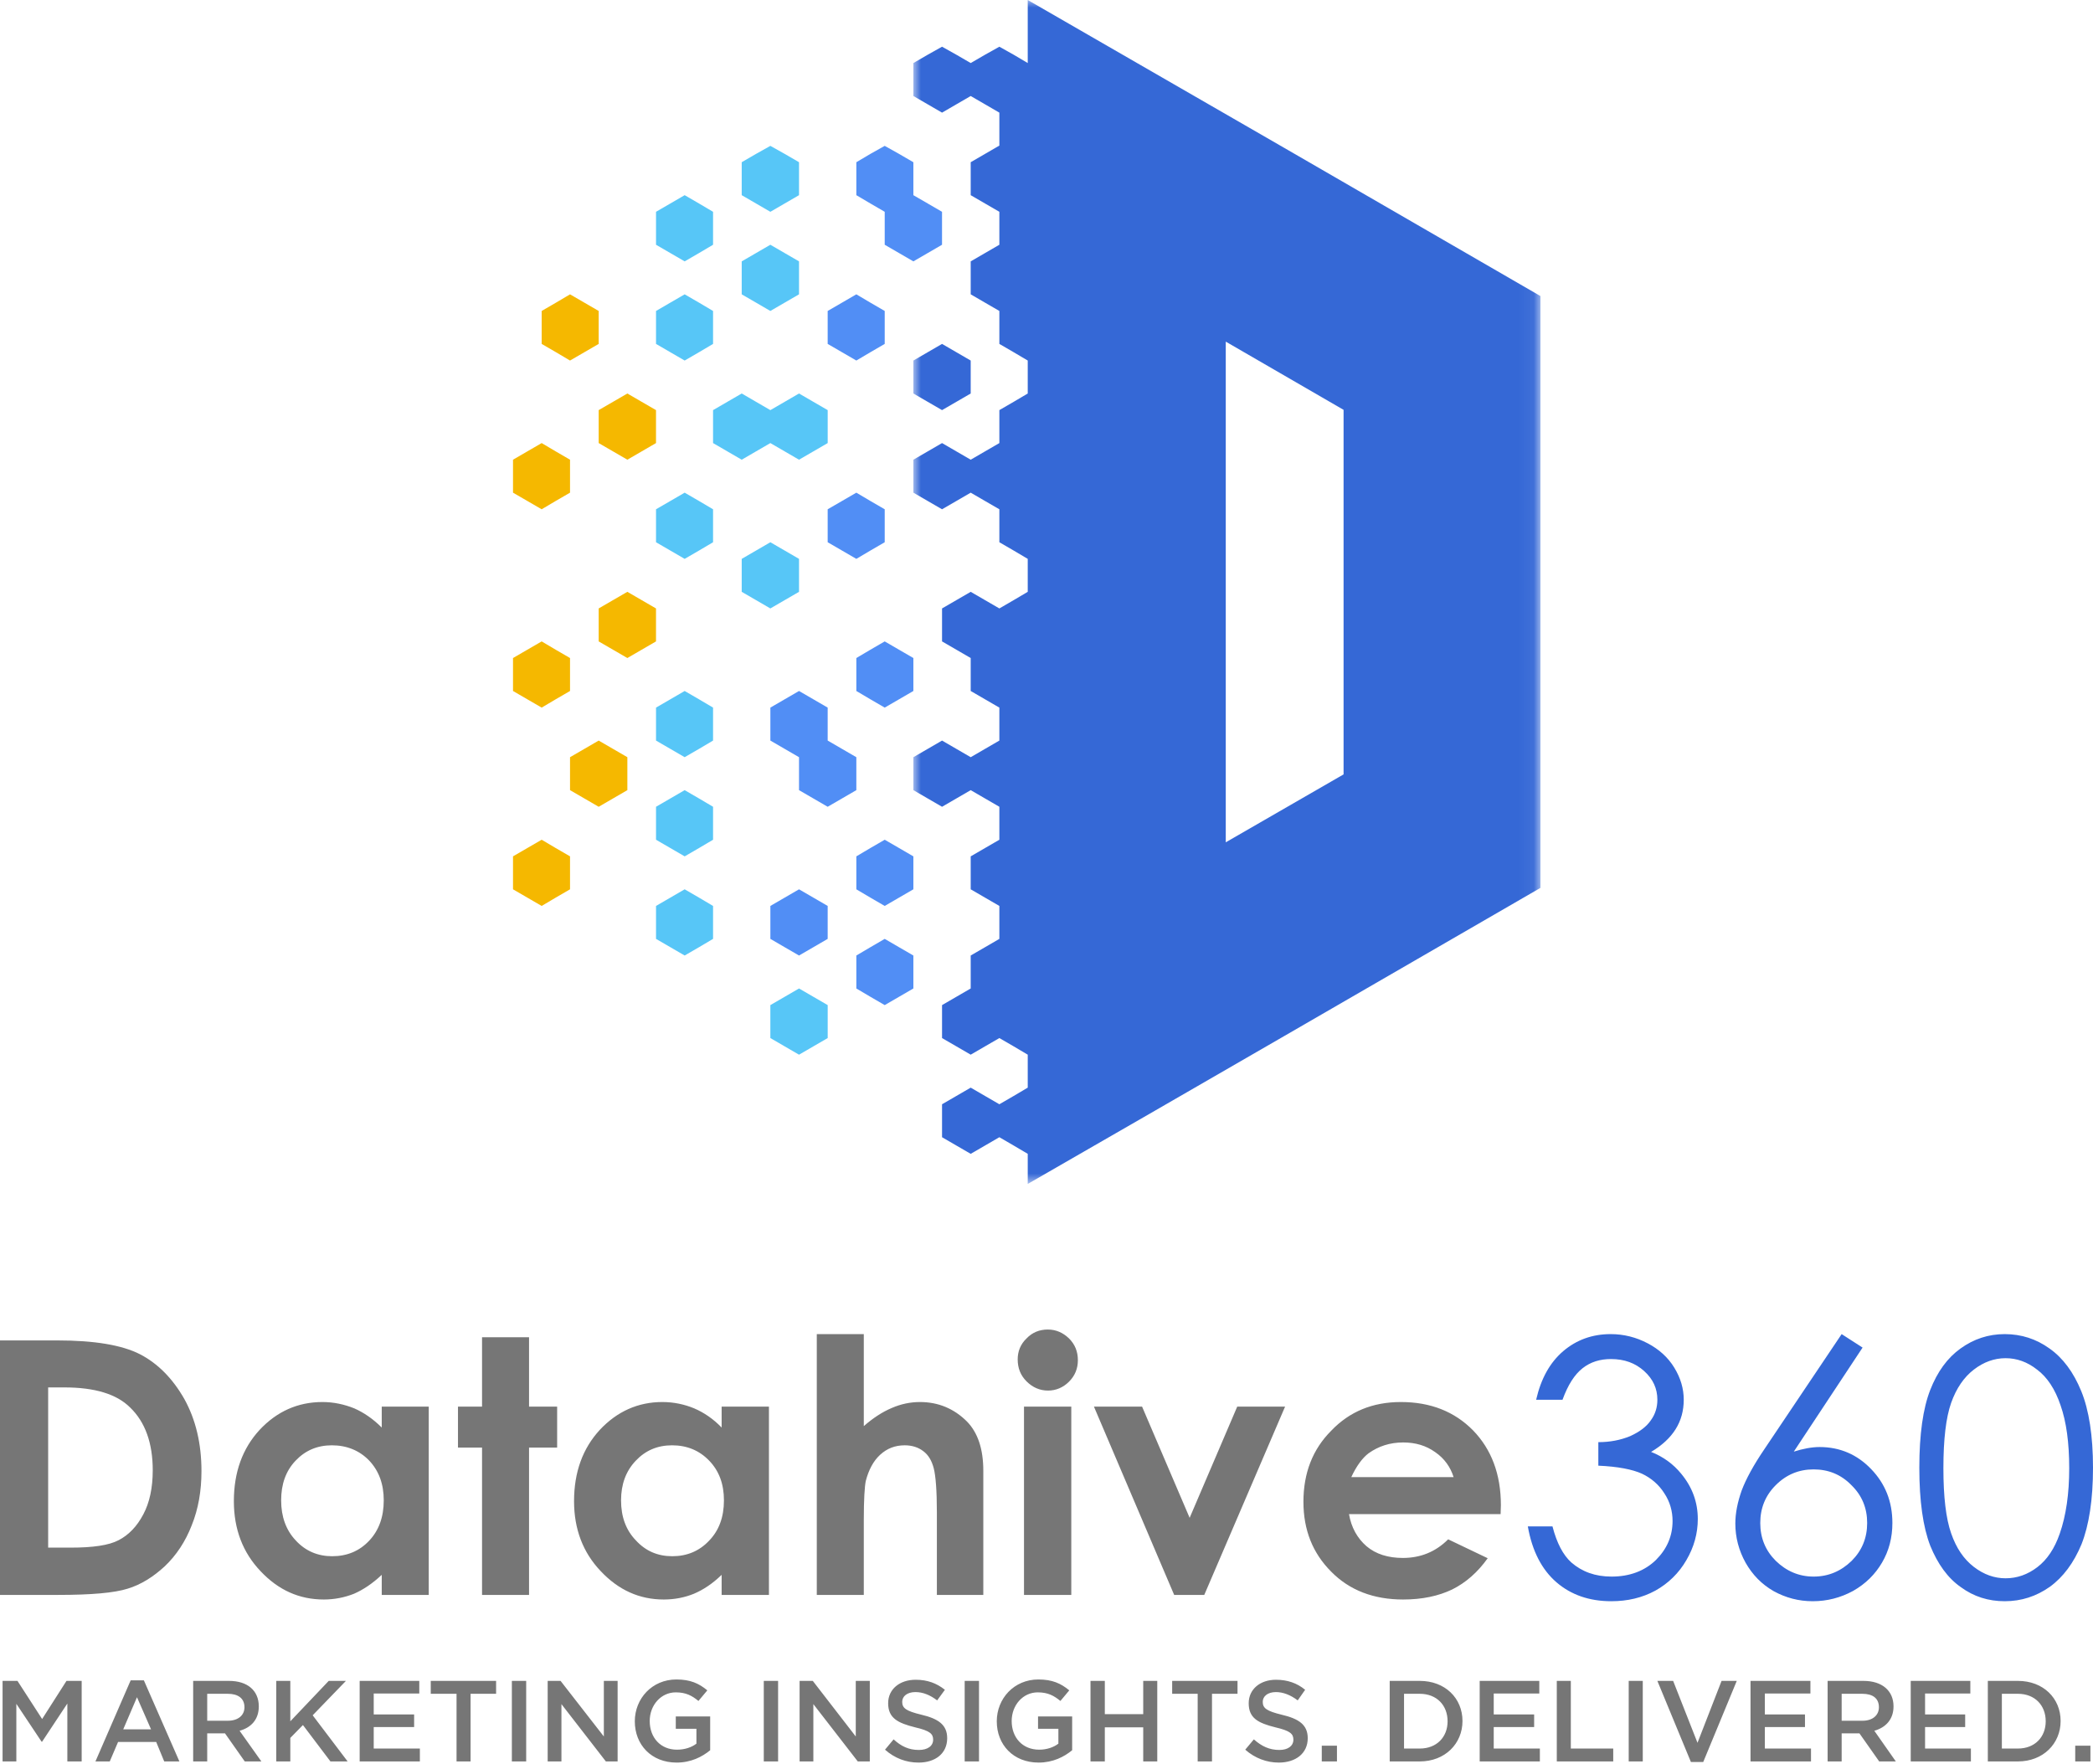
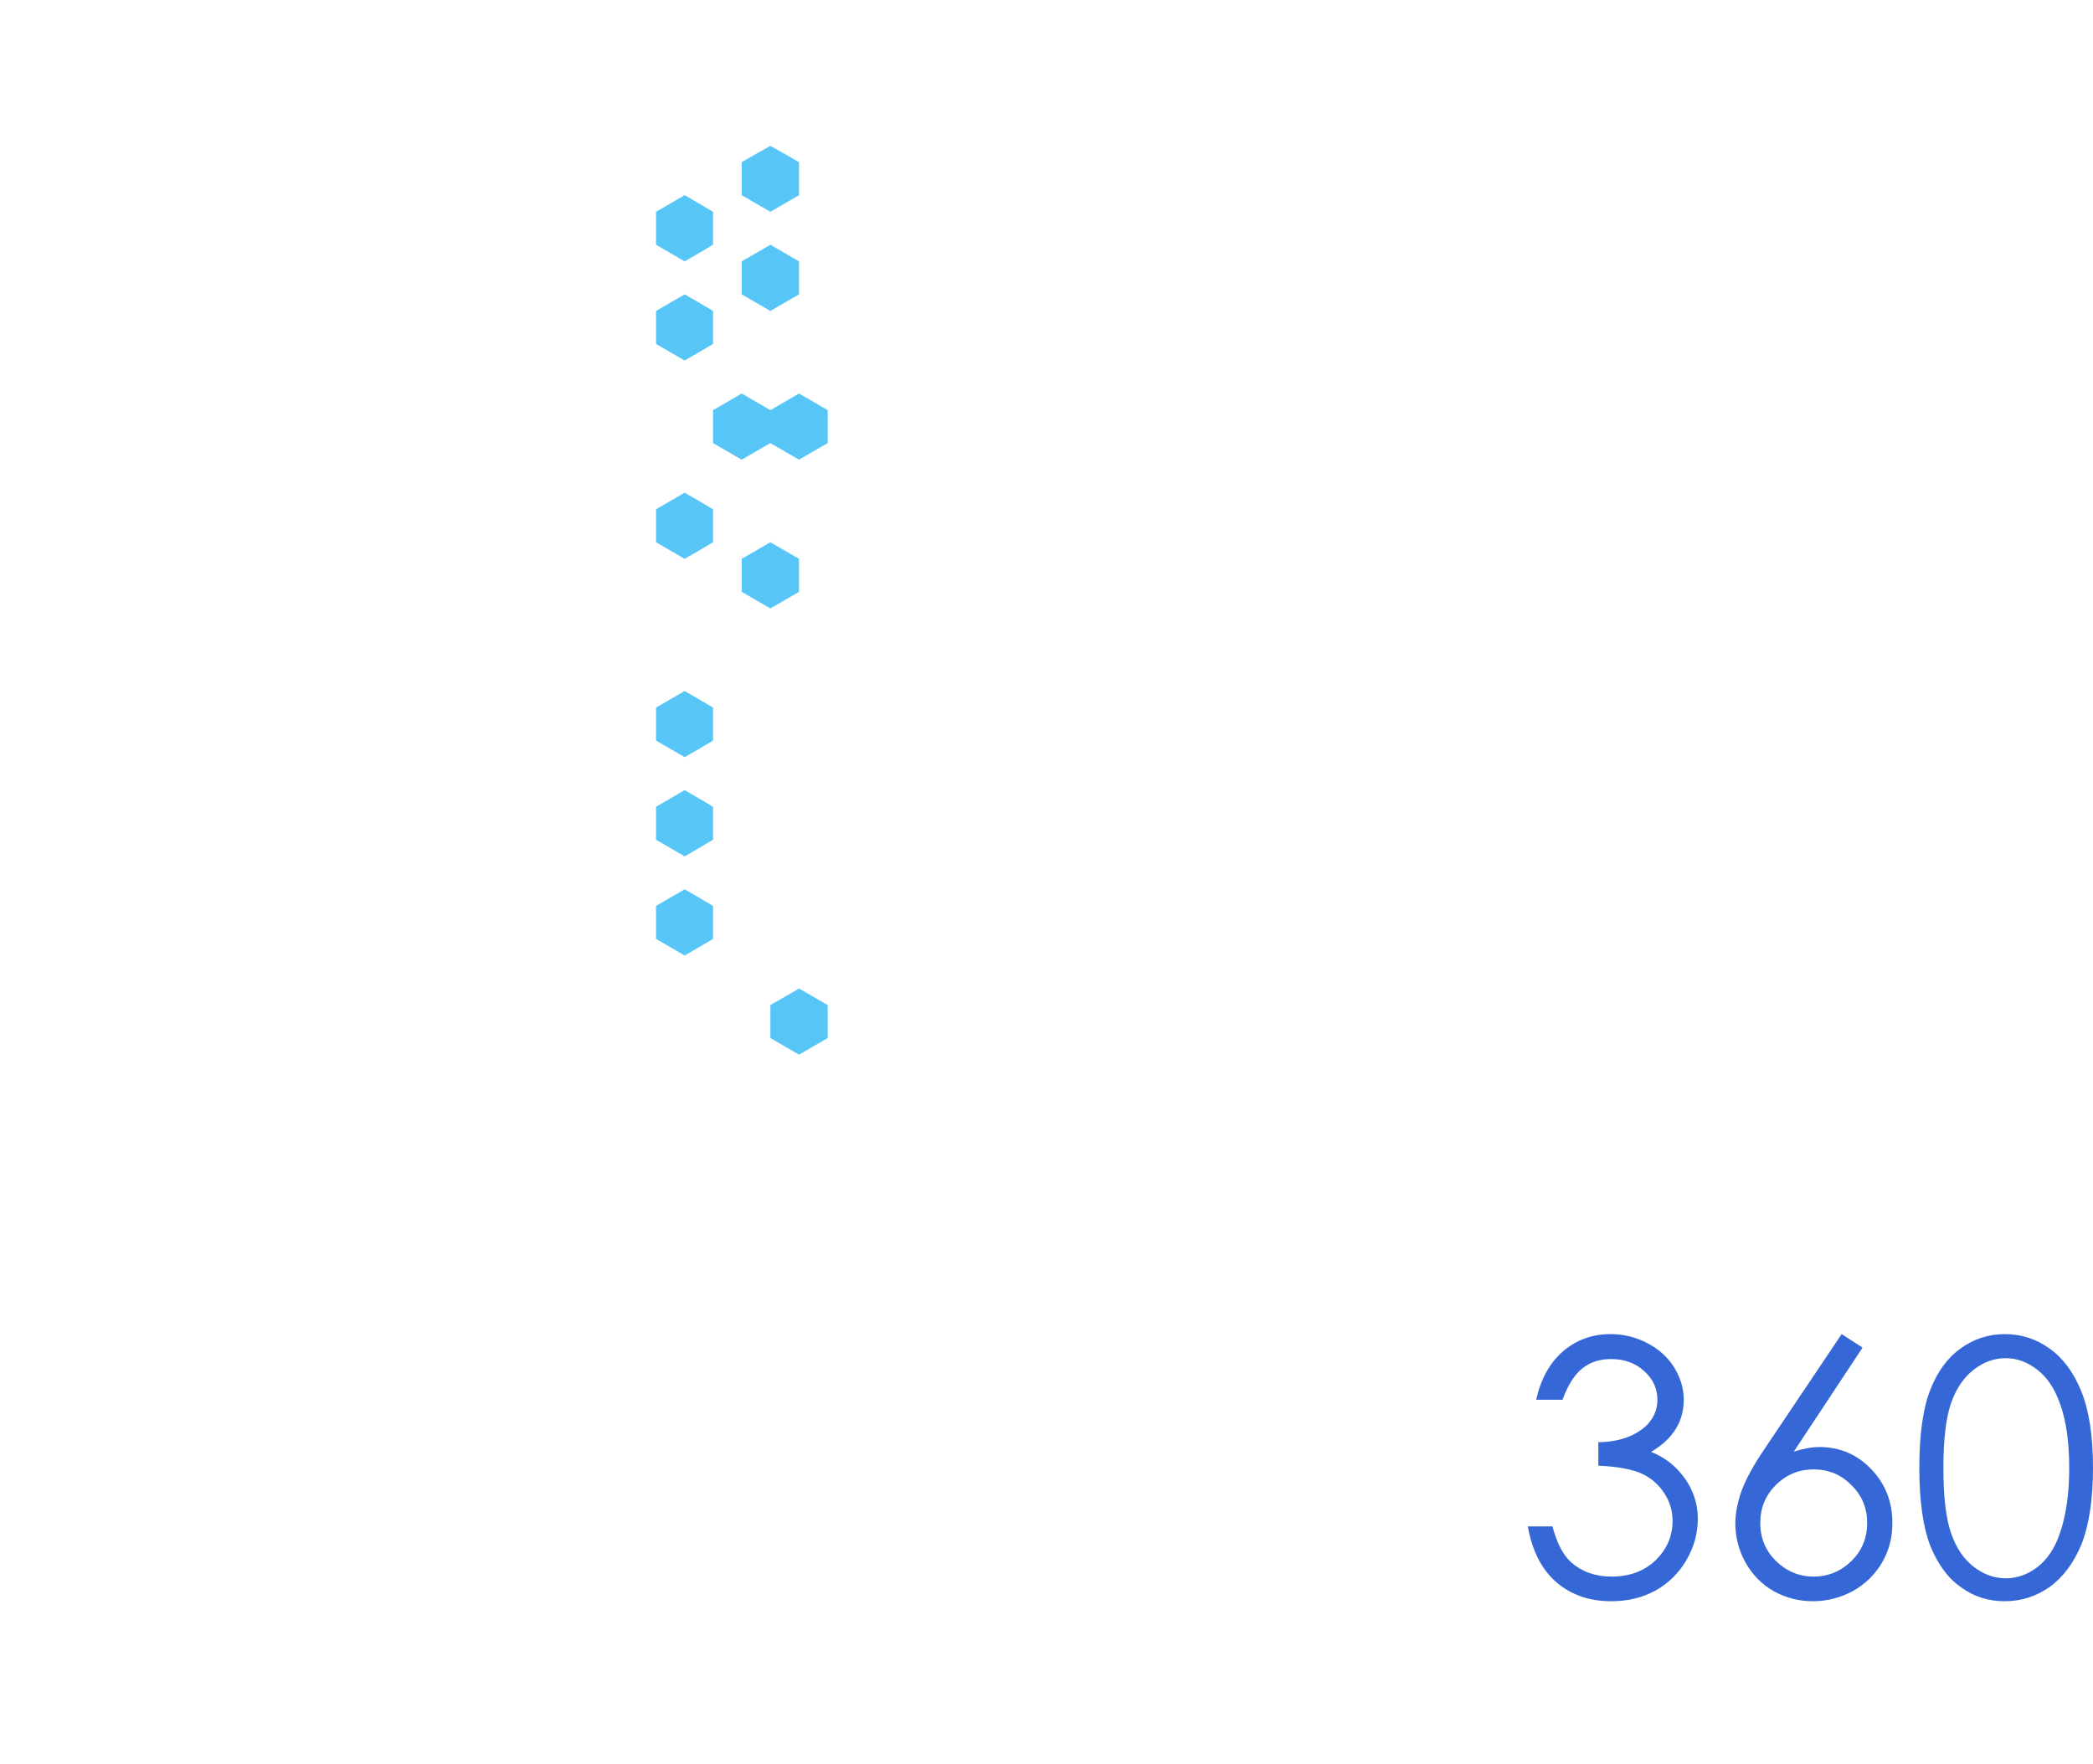
<svg xmlns="http://www.w3.org/2000/svg" xmlns:xlink="http://www.w3.org/1999/xlink" width="140px" height="118px" viewBox="0 0 140 118" version="1.1">
  <title>svg/Datahive-logo</title>
  <defs>
    <polygon id="path-1" points="0 0 41.944 0 41.944 79.192 0 79.192" />
  </defs>
  <g id="Datahive-logo" stroke="none" stroke-width="1" fill="none" fill-rule="evenodd">
    <g id="Group-16">
-       <path d="M97.231,98.803 C97.021,98.132 96.618,97.557 96.004,97.135 C95.391,96.694 94.682,96.484 93.857,96.484 C92.976,96.484 92.209,96.733 91.538,97.213 C91.135,97.519 90.733,98.056 90.387,98.803 L97.231,98.803 Z M100.375,101.276 L90.234,101.276 C90.387,102.177 90.79,102.886 91.403,103.423 C92.036,103.96 92.861,104.209 93.838,104.209 C95.007,104.209 96.024,103.807 96.867,102.963 L99.512,104.228 C98.842,105.168 98.056,105.858 97.135,106.318 C96.216,106.759 95.122,106.989 93.857,106.989 C91.883,106.989 90.272,106.375 89.046,105.13 C87.799,103.883 87.186,102.331 87.186,100.452 C87.186,98.534 87.799,96.944 89.046,95.698 C90.272,94.413 91.825,93.78 93.704,93.78 C95.679,93.78 97.289,94.413 98.535,95.679 C99.761,96.944 100.394,98.612 100.394,100.682 L100.375,101.276 Z M73.173,94.087 L76.393,94.087 L79.575,101.526 L82.758,94.087 L85.959,94.087 L80.553,106.682 L78.54,106.682 L73.173,94.087 Z M68.495,106.682 L71.658,106.682 L71.658,94.087 L68.495,94.087 L68.495,106.682 Z M70.086,88.931 C70.642,88.931 71.102,89.141 71.505,89.525 C71.908,89.927 72.099,90.407 72.099,90.982 C72.099,91.538 71.908,92.017 71.505,92.42 C71.121,92.803 70.642,93.014 70.105,93.014 C69.549,93.014 69.071,92.803 68.667,92.4 C68.265,91.998 68.073,91.518 68.073,90.924 C68.073,90.388 68.265,89.908 68.667,89.525 C69.051,89.122 69.53,88.931 70.086,88.931 L70.086,88.931 Z M54.635,89.237 L57.779,89.237 L57.779,95.391 C58.393,94.854 59.006,94.452 59.639,94.183 C60.252,93.915 60.885,93.78 61.536,93.78 C62.763,93.78 63.817,94.221 64.68,95.084 C65.409,95.832 65.773,96.925 65.773,98.381 L65.773,106.682 L62.667,106.682 L62.667,101.161 C62.667,99.723 62.591,98.727 62.457,98.209 C62.322,97.691 62.092,97.308 61.747,97.058 C61.421,96.809 60.999,96.675 60.52,96.675 C59.868,96.675 59.332,96.886 58.872,97.308 C58.412,97.73 58.105,98.324 57.913,99.053 C57.836,99.416 57.779,100.279 57.779,101.64 L57.779,106.682 L54.635,106.682 L54.635,89.237 Z M44.954,96.675 C43.976,96.675 43.171,97.02 42.52,97.711 C41.867,98.401 41.542,99.282 41.542,100.356 C41.542,101.449 41.867,102.35 42.539,103.04 C43.19,103.749 43.995,104.094 44.973,104.094 C45.951,104.094 46.775,103.749 47.427,103.059 C48.098,102.369 48.424,101.468 48.424,100.356 C48.424,99.263 48.098,98.381 47.427,97.691 C46.775,97.02 45.951,96.675 44.954,96.675 L44.954,96.675 Z M48.27,94.087 L51.434,94.087 L51.434,106.682 L48.27,106.682 L48.27,105.34 C47.657,105.934 47.044,106.337 46.411,106.606 C45.798,106.855 45.126,106.989 44.398,106.989 C42.769,106.989 41.369,106.356 40.181,105.091 C38.992,103.845 38.398,102.273 38.398,100.413 C38.398,98.477 38.973,96.886 40.123,95.64 C41.273,94.413 42.673,93.78 44.302,93.78 C45.069,93.78 45.778,93.934 46.43,94.202 C47.101,94.49 47.715,94.912 48.27,95.487 L48.27,94.087 Z M32.244,89.448 L35.388,89.448 L35.388,94.087 L37.267,94.087 L37.267,96.829 L35.388,96.829 L35.388,106.682 L32.244,106.682 L32.244,96.829 L30.634,96.829 L30.634,94.087 L32.244,94.087 L32.244,89.448 Z M22.199,96.675 C21.221,96.675 20.416,97.02 19.764,97.711 C19.112,98.401 18.806,99.282 18.806,100.356 C18.806,101.449 19.131,102.35 19.784,103.04 C20.435,103.749 21.26,104.094 22.218,104.094 C23.215,104.094 24.039,103.749 24.691,103.059 C25.343,102.369 25.669,101.468 25.669,100.356 C25.669,99.263 25.343,98.381 24.691,97.691 C24.039,97.02 23.196,96.675 22.199,96.675 L22.199,96.675 Z M25.535,94.087 L28.679,94.087 L28.679,106.682 L25.535,106.682 L25.535,105.34 C24.902,105.934 24.289,106.337 23.675,106.606 C23.043,106.855 22.371,106.989 21.662,106.989 C20.013,106.989 18.614,106.356 17.426,105.091 C16.237,103.845 15.643,102.273 15.643,100.413 C15.643,98.477 16.218,96.886 17.368,95.64 C18.518,94.413 19.918,93.78 21.567,93.78 C22.314,93.78 23.023,93.934 23.694,94.202 C24.346,94.49 24.959,94.912 25.535,95.487 L25.535,94.087 Z M3.221,92.803 L3.221,103.519 L4.735,103.519 C6.211,103.519 7.285,103.366 7.936,103.021 C8.607,102.675 9.163,102.1 9.585,101.295 C10.007,100.509 10.217,99.513 10.217,98.343 C10.217,96.541 9.719,95.122 8.703,94.145 C7.802,93.244 6.326,92.803 4.313,92.803 L3.221,92.803 Z M0,89.659 L3.834,89.659 C6.307,89.659 8.147,89.966 9.355,90.579 C10.543,91.193 11.54,92.19 12.326,93.57 C13.093,94.95 13.476,96.56 13.476,98.401 C13.476,99.723 13.266,100.931 12.825,102.024 C12.403,103.116 11.79,104.037 11.023,104.765 C10.256,105.474 9.432,105.992 8.55,106.261 C7.649,106.548 6.096,106.682 3.891,106.682 L0,106.682 L0,89.659 Z" id="Fill-1" fill="#767676" />
      <path d="M129.993,98.209 C129.993,100.126 130.166,101.583 130.511,102.561 C130.856,103.557 131.355,104.286 132.025,104.804 C132.696,105.321 133.405,105.57 134.153,105.57 C134.92,105.57 135.629,105.321 136.281,104.822 C136.933,104.324 137.432,103.577 137.777,102.58 C138.198,101.372 138.409,99.915 138.409,98.209 C138.409,96.503 138.217,95.103 137.834,94.011 C137.469,92.918 136.933,92.113 136.262,91.614 C135.61,91.097 134.901,90.848 134.153,90.848 C133.405,90.848 132.696,91.097 132.025,91.614 C131.374,92.113 130.856,92.861 130.511,93.838 C130.166,94.816 129.993,96.273 129.993,98.209 L129.993,98.209 Z M128.383,98.171 C128.383,95.928 128.632,94.202 129.111,92.976 C129.591,91.749 130.262,90.828 131.143,90.196 C132.025,89.563 133.003,89.237 134.096,89.237 C135.208,89.237 136.204,89.563 137.086,90.196 C137.987,90.828 138.697,91.787 139.214,93.052 C139.732,94.318 140,96.043 140,98.171 C140,100.318 139.732,102.024 139.233,103.289 C138.716,104.535 138.006,105.494 137.105,106.145 C136.204,106.778 135.208,107.104 134.096,107.104 C133.003,107.104 132.025,106.797 131.163,106.164 C130.281,105.551 129.61,104.612 129.111,103.385 C128.632,102.139 128.383,100.414 128.383,98.171 L128.383,98.171 Z M121.309,98.286 C120.331,98.286 119.488,98.631 118.779,99.34 C118.088,100.03 117.743,100.874 117.743,101.871 C117.743,102.868 118.088,103.711 118.779,104.401 C119.488,105.091 120.331,105.456 121.309,105.456 C122.306,105.456 123.149,105.091 123.859,104.401 C124.549,103.711 124.894,102.868 124.894,101.871 C124.894,100.874 124.549,100.03 123.84,99.34 C123.149,98.631 122.306,98.286 121.309,98.286 L121.309,98.286 Z M123.187,89.237 L124.587,90.138 L119.987,97.097 C120.6,96.905 121.175,96.791 121.712,96.791 C123.073,96.791 124.223,97.289 125.162,98.267 C126.102,99.244 126.581,100.433 126.581,101.871 C126.581,102.848 126.351,103.73 125.891,104.516 C125.431,105.302 124.798,105.935 123.955,106.414 C123.111,106.874 122.21,107.104 121.251,107.104 C120.312,107.104 119.449,106.874 118.645,106.433 C117.839,105.973 117.226,105.34 116.766,104.535 C116.306,103.711 116.076,102.829 116.076,101.909 C116.076,101.199 116.229,100.471 116.497,99.704 C116.785,98.938 117.283,98.018 118.012,96.944 L123.187,89.237 Z M104.516,93.627 L102.752,93.627 C103.078,92.209 103.673,91.135 104.573,90.368 C105.455,89.621 106.51,89.237 107.737,89.237 C108.618,89.237 109.443,89.448 110.21,89.851 C110.976,90.254 111.57,90.79 111.992,91.48 C112.414,92.17 112.625,92.88 112.625,93.627 C112.625,95.103 111.896,96.254 110.44,97.116 C111.264,97.442 111.935,97.94 112.452,98.573 C113.2,99.474 113.565,100.49 113.565,101.602 C113.565,102.561 113.315,103.481 112.797,104.363 C112.299,105.225 111.59,105.915 110.727,106.395 C109.846,106.874 108.868,107.104 107.775,107.104 C106.318,107.104 105.091,106.682 104.113,105.839 C103.136,104.996 102.484,103.749 102.196,102.1 L103.845,102.1 C104.133,103.213 104.554,104.017 105.111,104.516 C105.819,105.129 106.701,105.456 107.794,105.456 C109.021,105.456 110.018,105.072 110.766,104.344 C111.513,103.596 111.877,102.733 111.877,101.737 C111.877,101.085 111.705,100.452 111.321,99.877 C110.957,99.302 110.44,98.861 109.826,98.573 C109.193,98.286 108.216,98.094 106.912,98.037 L106.912,96.464 C107.679,96.464 108.389,96.33 109.04,96.062 C109.673,95.774 110.132,95.429 110.42,95.008 C110.727,94.586 110.861,94.126 110.861,93.627 C110.861,92.88 110.573,92.247 109.979,91.71 C109.385,91.173 108.657,90.905 107.755,90.905 C107.028,90.905 106.395,91.097 105.858,91.519 C105.321,91.941 104.88,92.631 104.516,93.627 L104.516,93.627 Z" id="Fill-3" fill="#3568D6" />
-       <path d="M136.837,115.136 C136.837,116.191 136.108,116.958 134.978,116.958 L133.904,116.958 L133.904,113.296 L134.978,113.296 C136.108,113.296 136.837,114.063 136.837,115.136 L136.837,115.136 Z M137.834,115.117 C137.834,113.584 136.665,112.433 134.978,112.433 L132.965,112.433 L132.965,117.82 L134.978,117.82 C136.665,117.82 137.834,116.631 137.834,115.117 L137.834,115.117 Z M131.795,112.433 L127.808,112.433 L127.808,117.82 L131.833,117.82 L131.833,116.958 L128.767,116.958 L128.767,115.52 L131.45,115.52 L131.45,114.676 L128.767,114.676 L128.767,113.277 L131.795,113.277 L131.795,112.433 Z M125.68,114.197 C125.68,114.734 125.258,115.098 124.587,115.098 L123.188,115.098 L123.188,113.296 L124.568,113.296 C125.277,113.296 125.68,113.603 125.68,114.197 L125.68,114.197 Z M126.811,117.82 L125.373,115.769 C126.121,115.558 126.657,115.021 126.657,114.14 C126.657,113.085 125.891,112.433 124.645,112.433 L122.249,112.433 L122.249,117.82 L123.188,117.82 L123.188,115.941 L124.376,115.941 L125.699,117.82 L126.811,117.82 Z M121.098,112.433 L117.092,112.433 L117.092,117.82 L121.137,117.82 L121.137,116.958 L118.05,116.958 L118.05,115.52 L120.734,115.52 L120.734,114.676 L118.05,114.676 L118.05,113.277 L121.098,113.277 L121.098,112.433 Z M113.545,116.574 L111.916,112.433 L110.861,112.433 L113.104,117.858 L113.929,117.858 L116.172,112.433 L115.155,112.433 L113.545,116.574 Z M108.944,117.82 L109.884,117.82 L109.884,112.433 L108.944,112.433 L108.944,117.82 Z M104.133,117.82 L107.909,117.82 L107.909,116.958 L105.072,116.958 L105.072,112.433 L104.133,112.433 L104.133,117.82 Z M102.963,112.433 L98.976,112.433 L98.976,117.82 L103.001,117.82 L103.001,116.958 L99.915,116.958 L99.915,115.52 L102.618,115.52 L102.618,114.676 L99.915,114.676 L99.915,113.277 L102.963,113.277 L102.963,112.433 Z M84.464,113.833 C84.464,113.468 84.79,113.181 85.346,113.181 C85.825,113.181 86.324,113.373 86.803,113.737 L87.301,113.028 C86.764,112.587 86.132,112.357 85.346,112.357 C84.291,112.357 83.525,112.989 83.525,113.929 C83.525,114.926 84.157,115.251 85.307,115.539 C86.304,115.769 86.515,115.98 86.515,116.363 C86.515,116.785 86.151,117.053 85.576,117.053 C84.905,117.053 84.387,116.804 83.87,116.344 L83.294,117.034 C83.946,117.609 84.732,117.897 85.538,117.897 C86.668,117.897 87.474,117.284 87.474,116.267 C87.474,115.366 86.88,114.964 85.729,114.695 C84.713,114.446 84.464,114.254 84.464,113.833 L84.464,113.833 Z M81.07,113.296 L82.777,113.296 L82.777,112.433 L78.406,112.433 L78.406,113.296 L80.112,113.296 L80.112,117.82 L81.07,117.82 L81.07,113.296 Z M76.47,115.539 L76.47,117.82 L77.409,117.82 L77.409,112.433 L76.47,112.433 L76.47,114.657 L73.901,114.657 L73.901,112.433 L72.943,112.433 L72.943,117.82 L73.901,117.82 L73.901,115.539 L76.47,115.539 Z M71.716,117.072 L71.716,114.81 L69.434,114.81 L69.434,115.635 L70.795,115.635 L70.795,116.631 C70.47,116.881 70.01,117.034 69.511,117.034 C68.399,117.034 67.671,116.229 67.671,115.117 C67.671,114.063 68.418,113.2 69.415,113.2 C70.105,113.2 70.508,113.43 70.93,113.775 L71.524,113.066 C70.968,112.606 70.393,112.338 69.453,112.338 C67.824,112.338 66.674,113.622 66.674,115.136 C66.674,116.708 67.786,117.897 69.473,117.897 C70.431,117.897 71.179,117.513 71.716,117.072 L71.716,117.072 Z M64.527,117.82 L65.485,117.82 L65.485,112.433 L64.527,112.433 L64.527,117.82 Z M60.348,113.833 C60.348,113.468 60.674,113.181 61.23,113.181 C61.728,113.181 62.207,113.373 62.686,113.737 L63.204,113.028 C62.648,112.587 62.034,112.357 61.249,112.357 C60.175,112.357 59.408,112.989 59.408,113.929 C59.408,114.926 60.06,115.251 61.211,115.539 C62.207,115.769 62.418,115.98 62.418,116.363 C62.418,116.785 62.054,117.053 61.46,117.053 C60.789,117.053 60.271,116.804 59.773,116.344 L59.198,117.034 C59.849,117.609 60.616,117.897 61.44,117.897 C62.571,117.897 63.357,117.284 63.357,116.267 C63.357,115.366 62.763,114.964 61.632,114.695 C60.597,114.446 60.348,114.254 60.348,113.833 L60.348,113.833 Z M57.242,116.152 L54.367,112.433 L53.485,112.433 L53.485,117.82 L54.405,117.82 L54.405,113.986 L57.376,117.82 L58.181,117.82 L58.181,112.433 L57.242,112.433 L57.242,116.152 Z M51.089,117.82 L52.047,117.82 L52.047,112.433 L51.089,112.433 L51.089,117.82 Z M47.503,117.072 L47.503,114.81 L45.203,114.81 L45.203,115.635 L46.584,115.635 L46.584,116.631 C46.258,116.881 45.798,117.034 45.28,117.034 C44.187,117.034 43.459,116.229 43.459,115.117 C43.459,114.063 44.207,113.2 45.203,113.2 C45.893,113.2 46.296,113.43 46.718,113.775 L47.312,113.066 C46.756,112.606 46.181,112.338 45.242,112.338 C43.612,112.338 42.462,113.622 42.462,115.136 C42.462,116.708 43.574,117.897 45.261,117.897 C46.219,117.897 46.967,117.513 47.503,117.072 L47.503,117.072 Z M40.391,116.152 L37.497,112.433 L36.634,112.433 L36.634,117.82 L37.554,117.82 L37.554,113.986 L40.526,117.82 L41.312,117.82 L41.312,112.433 L40.391,112.433 L40.391,116.152 Z M34.238,117.82 L35.196,117.82 L35.196,112.433 L34.238,112.433 L34.238,117.82 Z M31.477,113.296 L33.184,113.296 L33.184,112.433 L28.813,112.433 L28.813,113.296 L30.538,113.296 L30.538,117.82 L31.477,117.82 L31.477,113.296 Z M28.046,112.433 L24.058,112.433 L24.058,117.82 L28.085,117.82 L28.085,116.958 L24.998,116.958 L24.998,115.52 L27.701,115.52 L27.701,114.676 L24.998,114.676 L24.998,113.277 L28.046,113.277 L28.046,112.433 Z M20.915,114.734 L23.139,112.433 L21.988,112.433 L19.419,115.136 L19.419,112.433 L18.48,112.433 L18.48,117.82 L19.419,117.82 L19.419,116.248 L20.263,115.386 L22.103,117.82 L23.253,117.82 L20.915,114.734 Z M16.352,114.197 C16.352,114.734 15.931,115.098 15.24,115.098 L13.86,115.098 L13.86,113.296 L15.24,113.296 C15.931,113.296 16.352,113.603 16.352,114.197 L16.352,114.197 Z M17.483,117.82 L16.026,115.769 C16.793,115.558 17.311,115.021 17.311,114.14 C17.311,113.085 16.563,112.433 15.317,112.433 L12.921,112.433 L12.921,117.82 L13.86,117.82 L13.86,115.941 L15.049,115.941 L16.372,117.82 L17.483,117.82 Z M10.103,115.673 L8.243,115.673 L9.163,113.526 L10.103,115.673 Z M9.623,112.395 L8.741,112.395 L6.384,117.82 L7.342,117.82 L7.898,116.517 L10.448,116.517 L10.984,117.82 L12,117.82 L9.623,112.395 Z M138.811,117.82 L139.828,117.82 L139.828,116.766 L138.811,116.766 L138.811,117.82 Z M96.829,115.136 C96.829,116.191 96.1,116.958 94.969,116.958 L93.915,116.958 L93.915,113.296 L94.969,113.296 C96.1,113.296 96.829,114.063 96.829,115.136 L96.829,115.136 Z M97.825,115.117 C97.825,113.584 96.656,112.433 94.969,112.433 L92.957,112.433 L92.957,117.82 L94.969,117.82 C96.656,117.82 97.825,116.631 97.825,115.117 L97.825,115.117 Z M88.413,117.82 L89.429,117.82 L89.429,116.766 L88.413,116.766 L88.413,117.82 Z M4.505,113.947 L4.505,117.82 L5.463,117.82 L5.463,112.433 L4.447,112.433 L2.818,114.983 L1.169,112.433 L0.172,112.433 L0.172,117.82 L1.093,117.82 L1.093,113.967 L2.78,116.498 L2.818,116.498 L4.505,113.947 Z" id="Fill-5" fill="#767676" />
      <g id="Group-9" transform="translate(61.096, 0)">
        <mask id="mask-2" fill="white">
          <use xlink:href="#path-1" />
        </mask>
        <g id="Clip-8" />
-         <path d="M20.895,56.341 L20.895,22.851 L28.775,27.413 L28.775,39.605 L28.775,51.798 L20.895,56.341 Z M1.917,23.004 L2.876,23.56 L3.834,24.116 L3.834,25.228 L3.834,26.321 L2.876,26.877 L1.917,27.432 L0.958,26.877 L0,26.321 L0,25.228 L0,24.116 L0.958,23.56 L1.917,23.004 Z M5.751,14.167 L5.751,15.278 L5.751,16.371 L4.792,16.927 L3.834,17.483 L3.834,18.595 L3.834,19.687 L4.792,20.244 L5.751,20.8 L5.751,21.911 L5.751,23.004 L6.709,23.56 L7.649,24.116 L7.649,25.228 L7.649,26.321 L6.709,26.877 L5.751,27.432 L5.751,28.544 L5.751,29.637 L4.792,30.193 L3.834,30.749 L2.876,30.193 L1.917,29.637 L0.958,30.193 L0,30.749 L0,31.861 L0,32.954 L0.958,33.51 L1.917,34.065 L2.876,33.51 L3.834,32.954 L4.792,33.51 L5.751,34.065 L5.751,35.177 L5.751,36.27 L6.709,36.826 L7.649,37.382 L7.649,38.494 L7.649,39.587 L6.709,40.142 L5.751,40.698 L4.792,40.142 L3.834,39.587 L2.876,40.142 L1.917,40.698 L1.917,41.81 L1.917,42.903 L2.876,43.459 L3.834,44.015 L3.834,45.126 L3.834,46.219 L4.792,46.775 L5.751,47.331 L5.751,48.443 L5.751,49.536 L4.792,50.092 L3.834,50.648 L2.876,50.092 L1.917,49.536 L0.958,50.092 L0,50.648 L0,51.759 L0,52.852 L0.958,53.408 L1.917,53.964 L2.876,53.408 L3.834,52.852 L4.792,53.408 L5.751,53.964 L5.751,55.076 L5.751,56.169 L4.792,56.725 L3.834,57.281 L3.834,58.392 L3.834,59.485 L4.792,60.041 L5.751,60.597 L5.751,61.709 L5.751,62.801 L4.792,63.358 L3.834,63.913 L3.834,65.025 L3.834,66.118 L2.876,66.674 L1.917,67.23 L1.917,68.323 L1.917,69.435 L2.876,69.99 L3.834,70.546 L4.792,69.99 L5.751,69.435 L6.709,69.99 L7.649,70.546 L7.649,71.639 L7.649,72.751 L6.709,73.307 L5.751,73.863 L4.792,73.307 L3.834,72.751 L2.876,73.307 L1.917,73.863 L1.917,74.955 L1.917,76.067 L2.876,76.624 L3.834,77.179 L4.792,76.624 L5.751,76.067 L6.709,76.624 L7.649,77.179 L7.649,79.192 C13.362,75.914 18.959,72.674 24.806,69.3 L41.944,59.389 L41.944,39.605 L41.944,19.803 L24.806,9.891 L7.649,-0 L7.649,3.067 L7.649,4.217 L6.709,3.661 L5.751,3.124 L4.792,3.661 L3.834,4.217 L2.876,3.661 L1.917,3.124 L0.958,3.661 L0,4.217 L0,5.329 L0,6.422 L0.958,6.978 L1.917,7.534 L2.876,6.978 L3.834,6.422 L4.792,6.978 L5.751,7.534 L5.751,8.646 L5.751,9.738 L4.792,10.294 L3.834,10.85 L3.834,11.962 L3.834,13.055 L4.792,13.611 L5.751,14.167 Z" id="Fill-7" fill="#3568D6" mask="url(#mask-2)" />
      </g>
-       <path d="M59.178,62.801 L58.22,63.358 L57.28,63.913 L57.28,65.025 L57.28,66.118 L58.22,66.674 L59.178,67.23 L60.137,66.674 L61.095,66.118 L61.095,65.025 L61.095,63.913 L60.137,63.358 L59.178,62.801 Z M59.178,56.169 L58.22,56.724 L57.28,57.281 L57.28,58.392 L57.28,59.485 L58.22,60.041 L59.178,60.597 L60.137,60.041 L61.095,59.485 L61.095,58.392 L61.095,57.281 L60.137,56.724 L59.178,56.169 Z M55.363,49.536 L56.322,50.092 L57.28,50.648 L57.28,51.759 L57.28,52.852 L56.322,53.408 L55.363,53.964 L54.405,53.408 L53.446,52.852 L53.446,51.759 L53.446,50.648 L54.405,50.092 L55.363,49.536 Z M53.446,46.219 L54.405,46.775 L55.363,47.331 L55.363,48.443 L55.363,49.536 L54.405,50.092 L53.446,50.648 L52.488,50.092 L51.53,49.536 L51.53,48.443 L51.53,47.331 L52.488,46.775 L53.446,46.219 Z M59.178,42.903 L58.22,43.459 L57.28,44.015 L57.28,45.127 L57.28,46.219 L58.22,46.775 L59.178,47.331 L60.137,46.775 L61.095,46.219 L61.095,45.127 L61.095,44.015 L60.137,43.459 L59.178,42.903 Z M57.28,32.954 L56.322,33.51 L55.363,34.065 L55.363,35.177 L55.363,36.27 L56.322,36.826 L57.28,37.382 L58.22,36.826 L59.178,36.27 L59.178,35.177 L59.178,34.065 L58.22,33.51 L57.28,32.954 Z M57.28,19.687 L56.322,20.244 L55.363,20.8 L55.363,21.911 L55.363,23.004 L56.322,23.56 L57.28,24.116 L58.22,23.56 L59.178,23.004 L59.178,21.911 L59.178,20.8 L58.22,20.244 L57.28,19.687 Z M61.095,13.055 L62.054,13.61 L63.012,14.167 L63.012,15.279 L63.012,16.371 L62.054,16.927 L61.095,17.483 L60.137,16.927 L59.178,16.371 L59.178,15.279 L59.178,14.167 L60.137,13.61 L61.095,13.055 Z M59.178,9.757 L58.22,10.294 L57.28,10.851 L57.28,11.962 L57.28,13.055 L58.22,13.61 L59.178,14.167 L60.137,13.61 L61.095,13.055 L61.095,11.962 L61.095,10.851 L60.137,10.294 L59.178,9.757 Z M53.446,59.485 L54.405,60.041 L55.363,60.597 L55.363,61.709 L55.363,62.801 L54.405,63.358 L53.446,63.913 L52.488,63.358 L51.53,62.801 L51.53,61.709 L51.53,60.597 L52.488,60.041 L53.446,59.485 Z" id="Fill-10" fill="#518EF5" />
      <path d="M45.797,46.219 L46.756,46.775 L47.696,47.331 L47.696,48.443 L47.696,49.536 L46.756,50.092 L45.797,50.647 L44.839,50.092 L43.881,49.536 L43.881,48.443 L43.881,47.331 L44.839,46.775 L45.797,46.219 Z M45.797,52.852 L46.756,53.408 L47.696,53.964 L47.696,55.076 L47.696,56.169 L46.756,56.725 L45.797,57.281 L44.839,56.725 L43.881,56.169 L43.881,55.076 L43.881,53.964 L44.839,53.408 L45.797,52.852 Z M45.797,59.485 L46.756,60.041 L47.696,60.597 L47.696,61.709 L47.696,62.801 L46.756,63.357 L45.797,63.913 L44.839,63.357 L43.881,62.801 L43.881,61.709 L43.881,60.597 L44.839,60.041 L45.797,59.485 Z M49.613,26.32 L48.654,26.877 L47.696,27.433 L47.696,28.544 L47.696,29.637 L48.654,30.193 L49.613,30.749 L50.571,30.193 L51.529,29.637 L52.488,30.193 L53.446,30.749 L54.405,30.193 L55.364,29.637 L55.364,28.544 L55.364,27.433 L54.405,26.877 L53.446,26.32 L52.488,26.877 L51.529,27.433 L50.571,26.877 L49.613,26.32 Z M45.797,13.055 L46.756,13.611 L47.696,14.167 L47.696,15.279 L47.696,16.371 L46.756,16.927 L45.797,17.483 L44.839,16.927 L43.881,16.371 L43.881,15.279 L43.881,14.167 L44.839,13.611 L45.797,13.055 Z M45.797,19.688 L46.756,20.243 L47.696,20.8 L47.696,21.911 L47.696,23.004 L46.756,23.56 L45.797,24.116 L44.839,23.56 L43.881,23.004 L43.881,21.911 L43.881,20.8 L44.839,20.243 L45.797,19.688 Z M45.797,32.954 L46.756,33.51 L47.696,34.065 L47.696,35.177 L47.696,36.27 L46.756,36.826 L45.797,37.382 L44.839,36.826 L43.881,36.27 L43.881,35.177 L43.881,34.065 L44.839,33.51 L45.797,32.954 Z M51.529,9.757 L50.571,10.294 L49.613,10.85 L49.613,11.962 L49.613,13.055 L50.571,13.611 L51.529,14.167 L52.488,13.611 L53.446,13.055 L53.446,11.962 L53.446,10.85 L52.488,10.294 L51.529,9.757 Z M51.529,16.371 L50.571,16.927 L49.613,17.483 L49.613,18.595 L49.613,19.688 L50.571,20.243 L51.529,20.8 L52.488,20.243 L53.446,19.688 L53.446,18.595 L53.446,17.483 L52.488,16.927 L51.529,16.371 Z M51.529,36.27 L50.571,36.826 L49.613,37.382 L49.613,38.494 L49.613,39.587 L50.571,40.142 L51.529,40.698 L52.488,40.142 L53.446,39.587 L53.446,38.494 L53.446,37.382 L52.488,36.826 L51.529,36.27 Z M53.446,66.118 L54.405,66.674 L55.364,67.23 L55.364,68.323 L55.364,69.434 L54.405,69.991 L53.446,70.547 L52.488,69.991 L51.529,69.434 L51.529,68.323 L51.529,67.23 L52.488,66.674 L53.446,66.118 Z" id="Fill-12" fill="#57C6F7" />
-       <path d="M41.964,26.321 L41.005,26.877 L40.046,27.432 L40.046,28.544 L40.046,29.637 L41.005,30.193 L41.964,30.749 L42.922,30.193 L43.88,29.637 L43.88,28.544 L43.88,27.432 L42.922,26.877 L41.964,26.321 Z M41.964,39.586 L41.005,40.142 L40.046,40.698 L40.046,41.81 L40.046,42.903 L41.005,43.459 L41.964,44.015 L42.922,43.459 L43.88,42.903 L43.88,41.81 L43.88,40.698 L42.922,40.142 L41.964,39.586 Z M40.046,49.536 L41.005,50.092 L41.964,50.648 L41.964,51.759 L41.964,52.852 L41.005,53.408 L40.046,53.964 L39.088,53.408 L38.129,52.852 L38.129,51.759 L38.129,50.648 L39.088,50.092 L40.046,49.536 Z M36.232,42.903 L35.273,43.459 L34.315,44.015 L34.315,45.126 L34.315,46.219 L35.273,46.775 L36.232,47.331 L37.171,46.775 L38.129,46.219 L38.129,45.126 L38.129,44.015 L37.171,43.459 L36.232,42.903 Z M36.232,29.637 L35.273,30.193 L34.315,30.749 L34.315,31.861 L34.315,32.954 L35.273,33.509 L36.232,34.065 L37.171,33.509 L38.129,32.954 L38.129,31.861 L38.129,30.749 L37.171,30.193 L36.232,29.637 Z M38.129,19.688 L39.088,20.244 L40.046,20.8 L40.046,21.911 L40.046,23.004 L39.088,23.56 L38.129,24.116 L37.19,23.56 L36.232,23.004 L36.232,21.911 L36.232,20.8 L37.19,20.244 L38.129,19.688 Z M36.232,56.169 L35.273,56.725 L34.315,57.28 L34.315,58.392 L34.315,59.485 L35.273,60.041 L36.232,60.597 L37.171,60.041 L38.129,59.485 L38.129,58.392 L38.129,57.28 L37.171,56.725 L36.232,56.169 Z" id="Fill-14" fill="#F5B800" />
    </g>
  </g>
</svg>